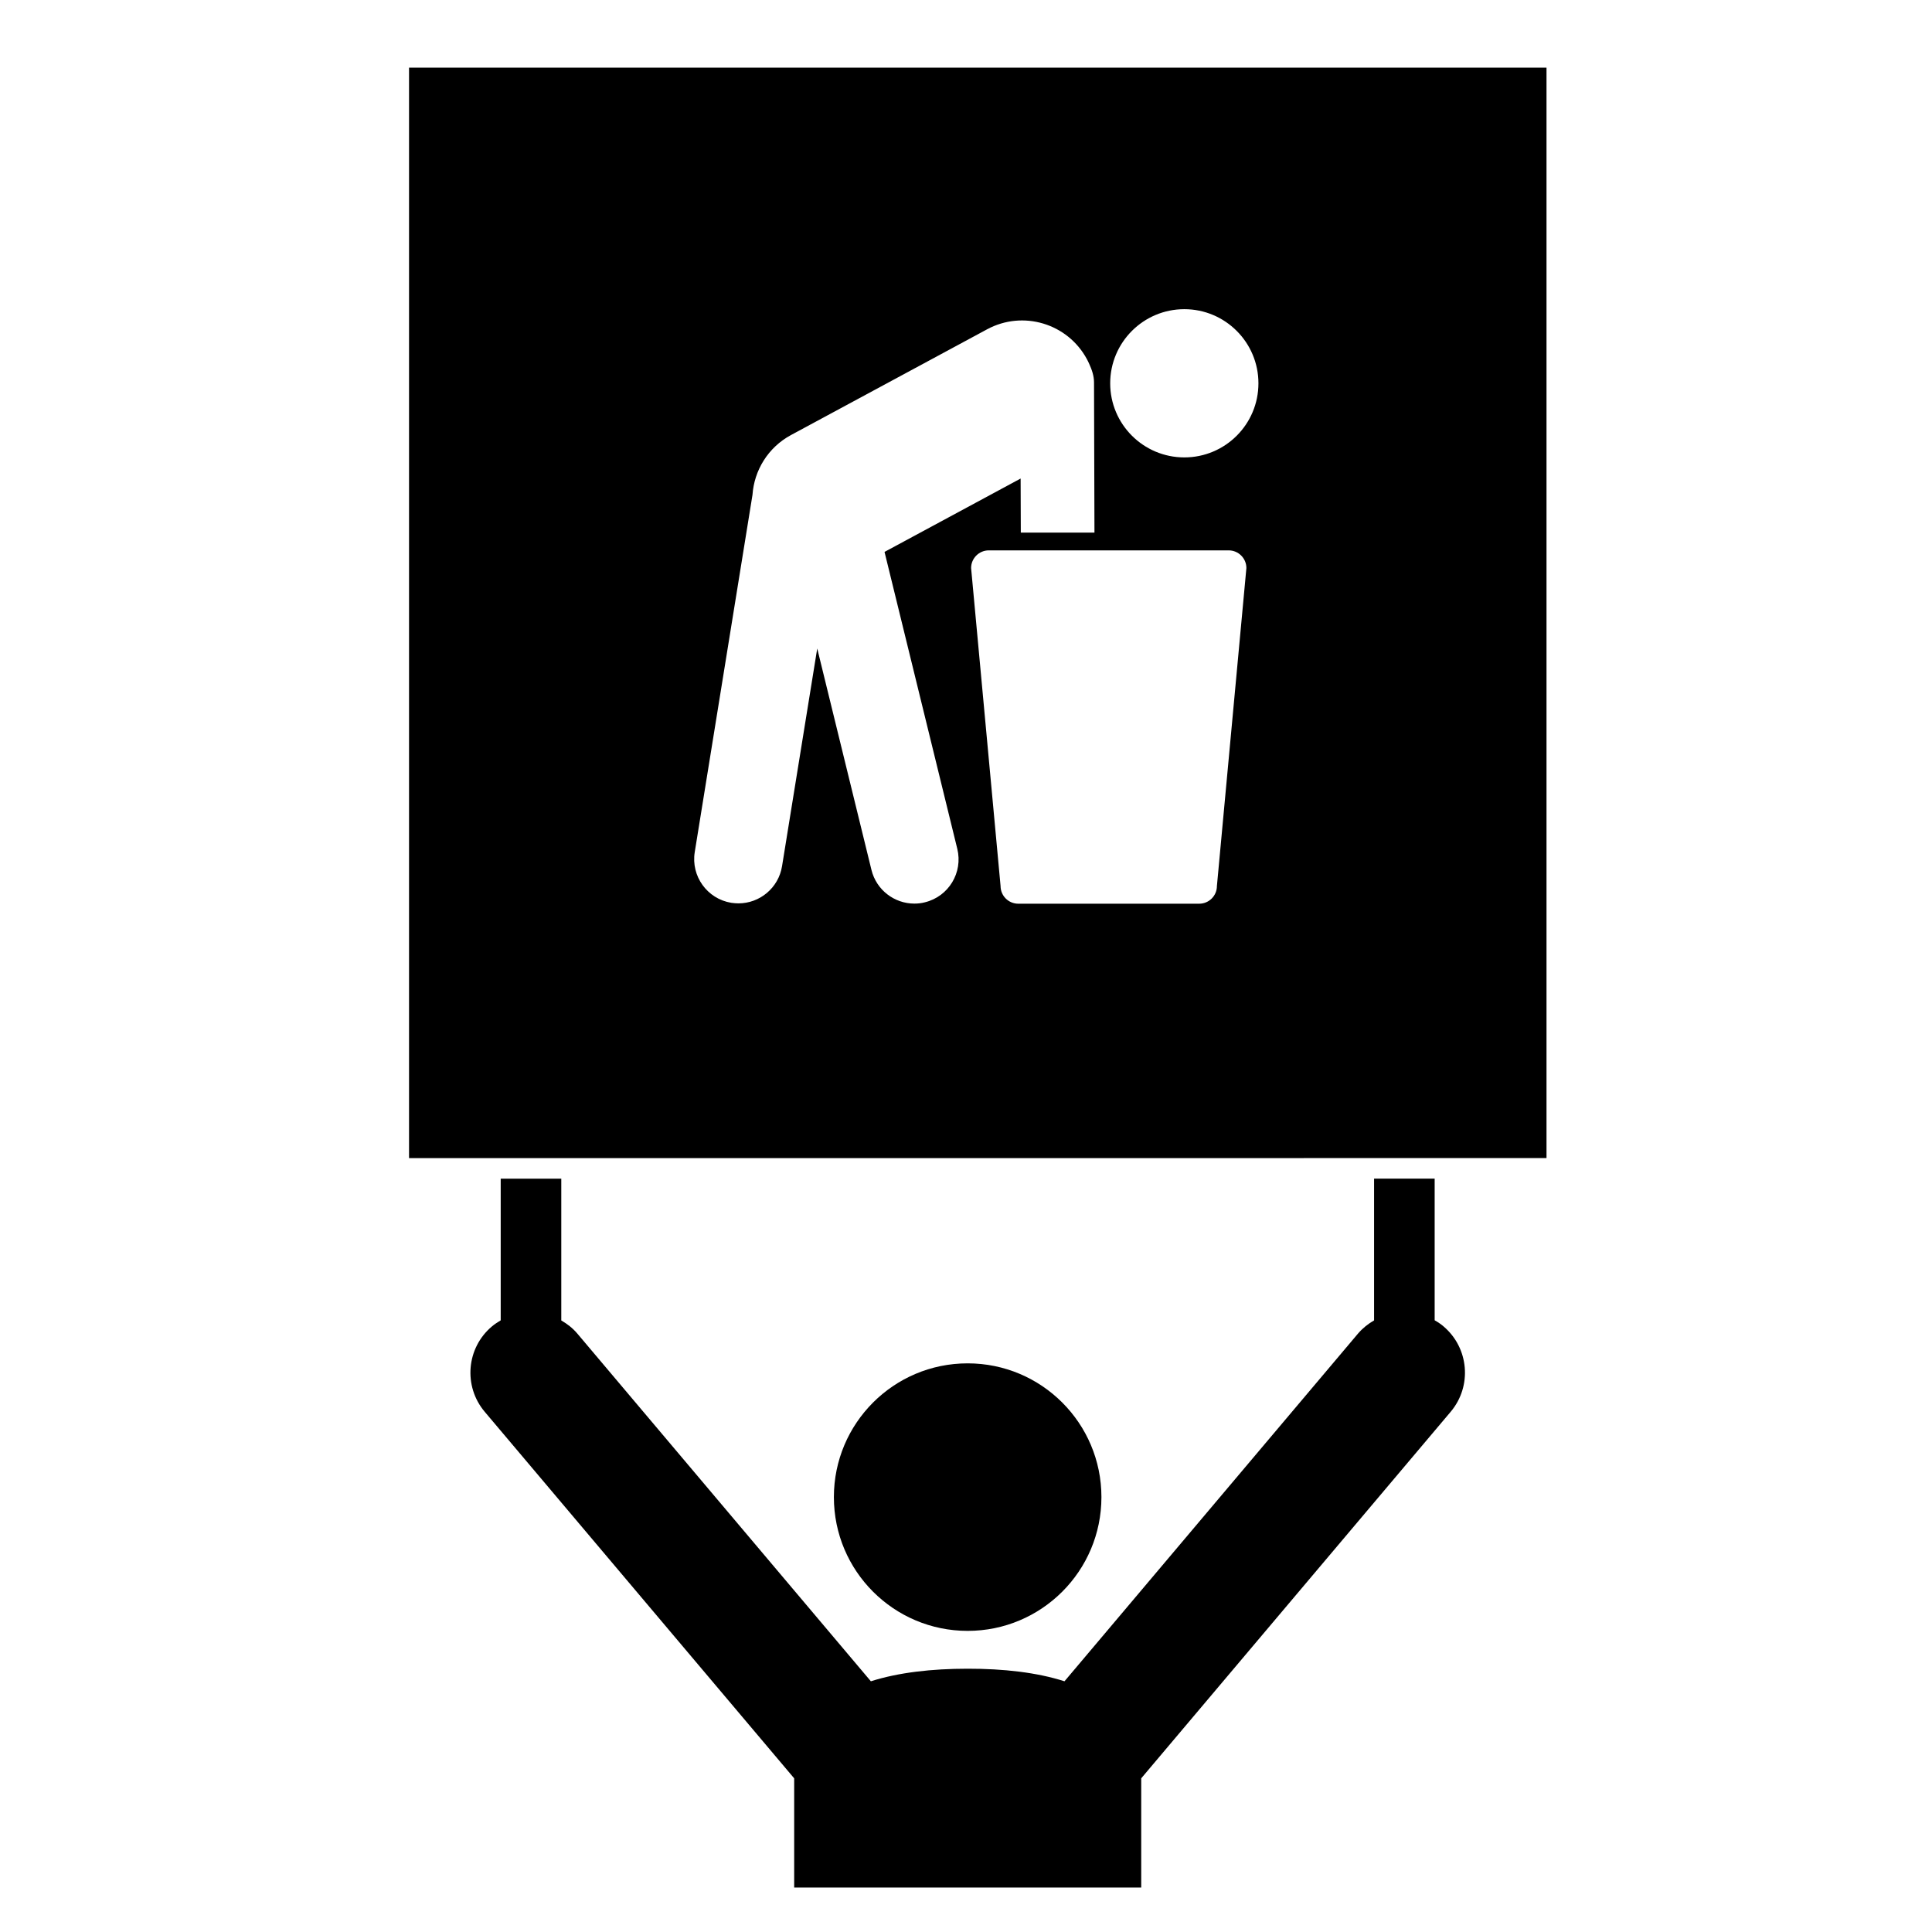
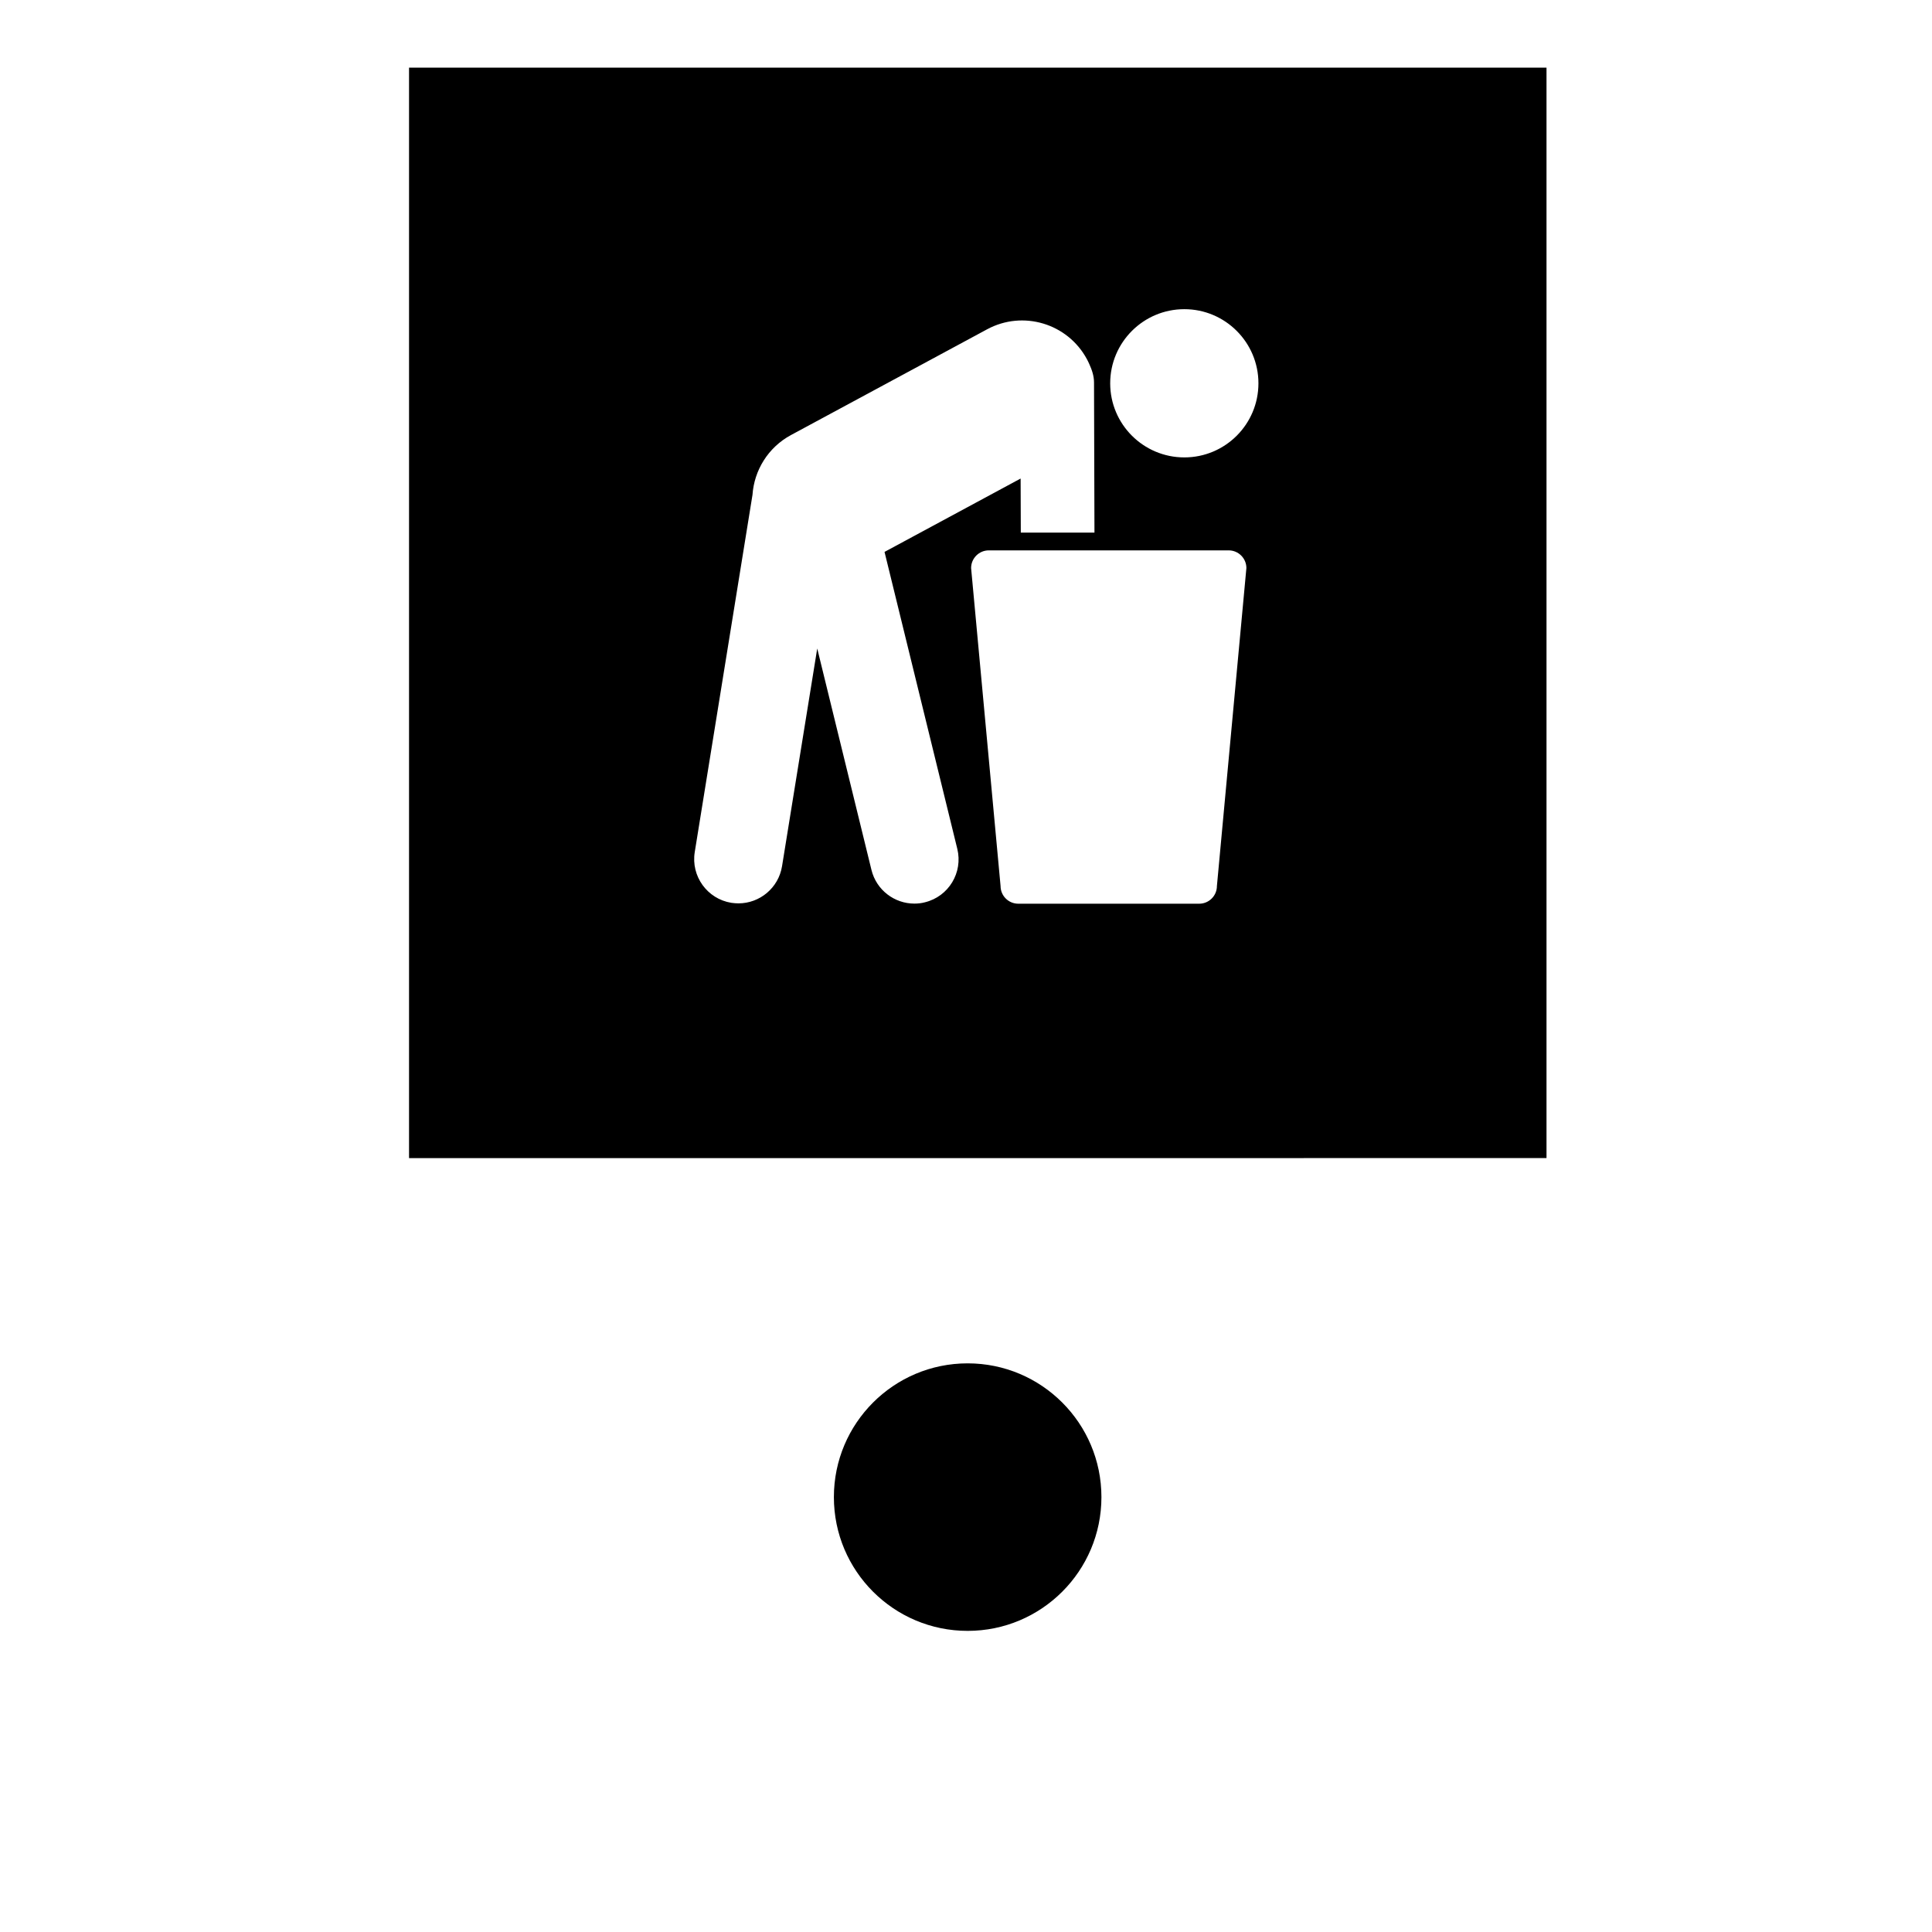
<svg xmlns="http://www.w3.org/2000/svg" fill="#000000" width="800px" height="800px" version="1.1" viewBox="144 144 512 512">
  <g>
    <path d="m435.89 540.75c0 19.578-15.875 35.449-35.453 35.449s-35.449-15.871-35.449-35.449 15.871-35.449 35.449-35.449 35.453 15.871 35.453 35.449" />
-     <path d="m524.2 493.89v-37.539h-16.055v37.57c-1.559 0.898-3.008 2.039-4.238 3.469l-77.805 92.168c-7.324-2.348-16.164-3.344-25.664-3.332-9.492 0-18.32 0.996-25.648 3.332l-77.805-92.16c-1.227-1.449-2.68-2.562-4.238-3.461v-37.574h-16.055v37.547c-0.797 0.477-1.594 0.984-2.328 1.609-6.773 5.695-7.629 15.844-1.91 22.617l82.012 97.141v28.945h91.969v-28.945l82.012-97.141c5.715-6.773 4.859-16.91-1.898-22.629-0.75-0.645-1.539-1.16-2.348-1.617z" />
    <path d="m252.4 161.93v288.98l301.44-0.004v-288.98zm136.71 221.19c-0.938 0.246-1.871 0.344-2.793 0.344-5.269 0-10.059-3.578-11.371-8.926l-14.371-58.68-9.328 57.703c-0.93 5.742-5.906 9.84-11.547 9.84-0.621 0-1.254-0.059-1.891-0.145-6.383-1.039-10.723-7.051-9.695-13.438l15.305-94.688c0.449-6.449 4.094-12.547 10.211-15.844l51.969-28.02c9.492-5.117 21.336-1.566 26.445 7.918 0.23 0.418 0.422 0.844 0.621 1.273 0.707 1.559 1.262 3.168 1.262 4.891l0.117 39.805h-19.52l-0.047-14.336-36.066 19.445 19.281 78.68c1.547 6.293-2.293 12.645-8.582 14.176zm77.383-4.312c0 2.578-2.098 4.684-4.688 4.684h-47.961c-2.578 0-4.684-2.098-4.684-4.684l-7.809-84.27c0-2.574 2.102-4.684 4.684-4.684h63.582c2.586 0 4.688 2.109 4.688 4.684zm-8.633-113.59c-10.848 0-19.648-8.797-19.648-19.637 0-10.848 8.801-19.645 19.648-19.645 10.836 0 19.637 8.797 19.637 19.645 0.004 10.844-8.789 19.637-19.637 19.637z" />
  </g>
</svg>